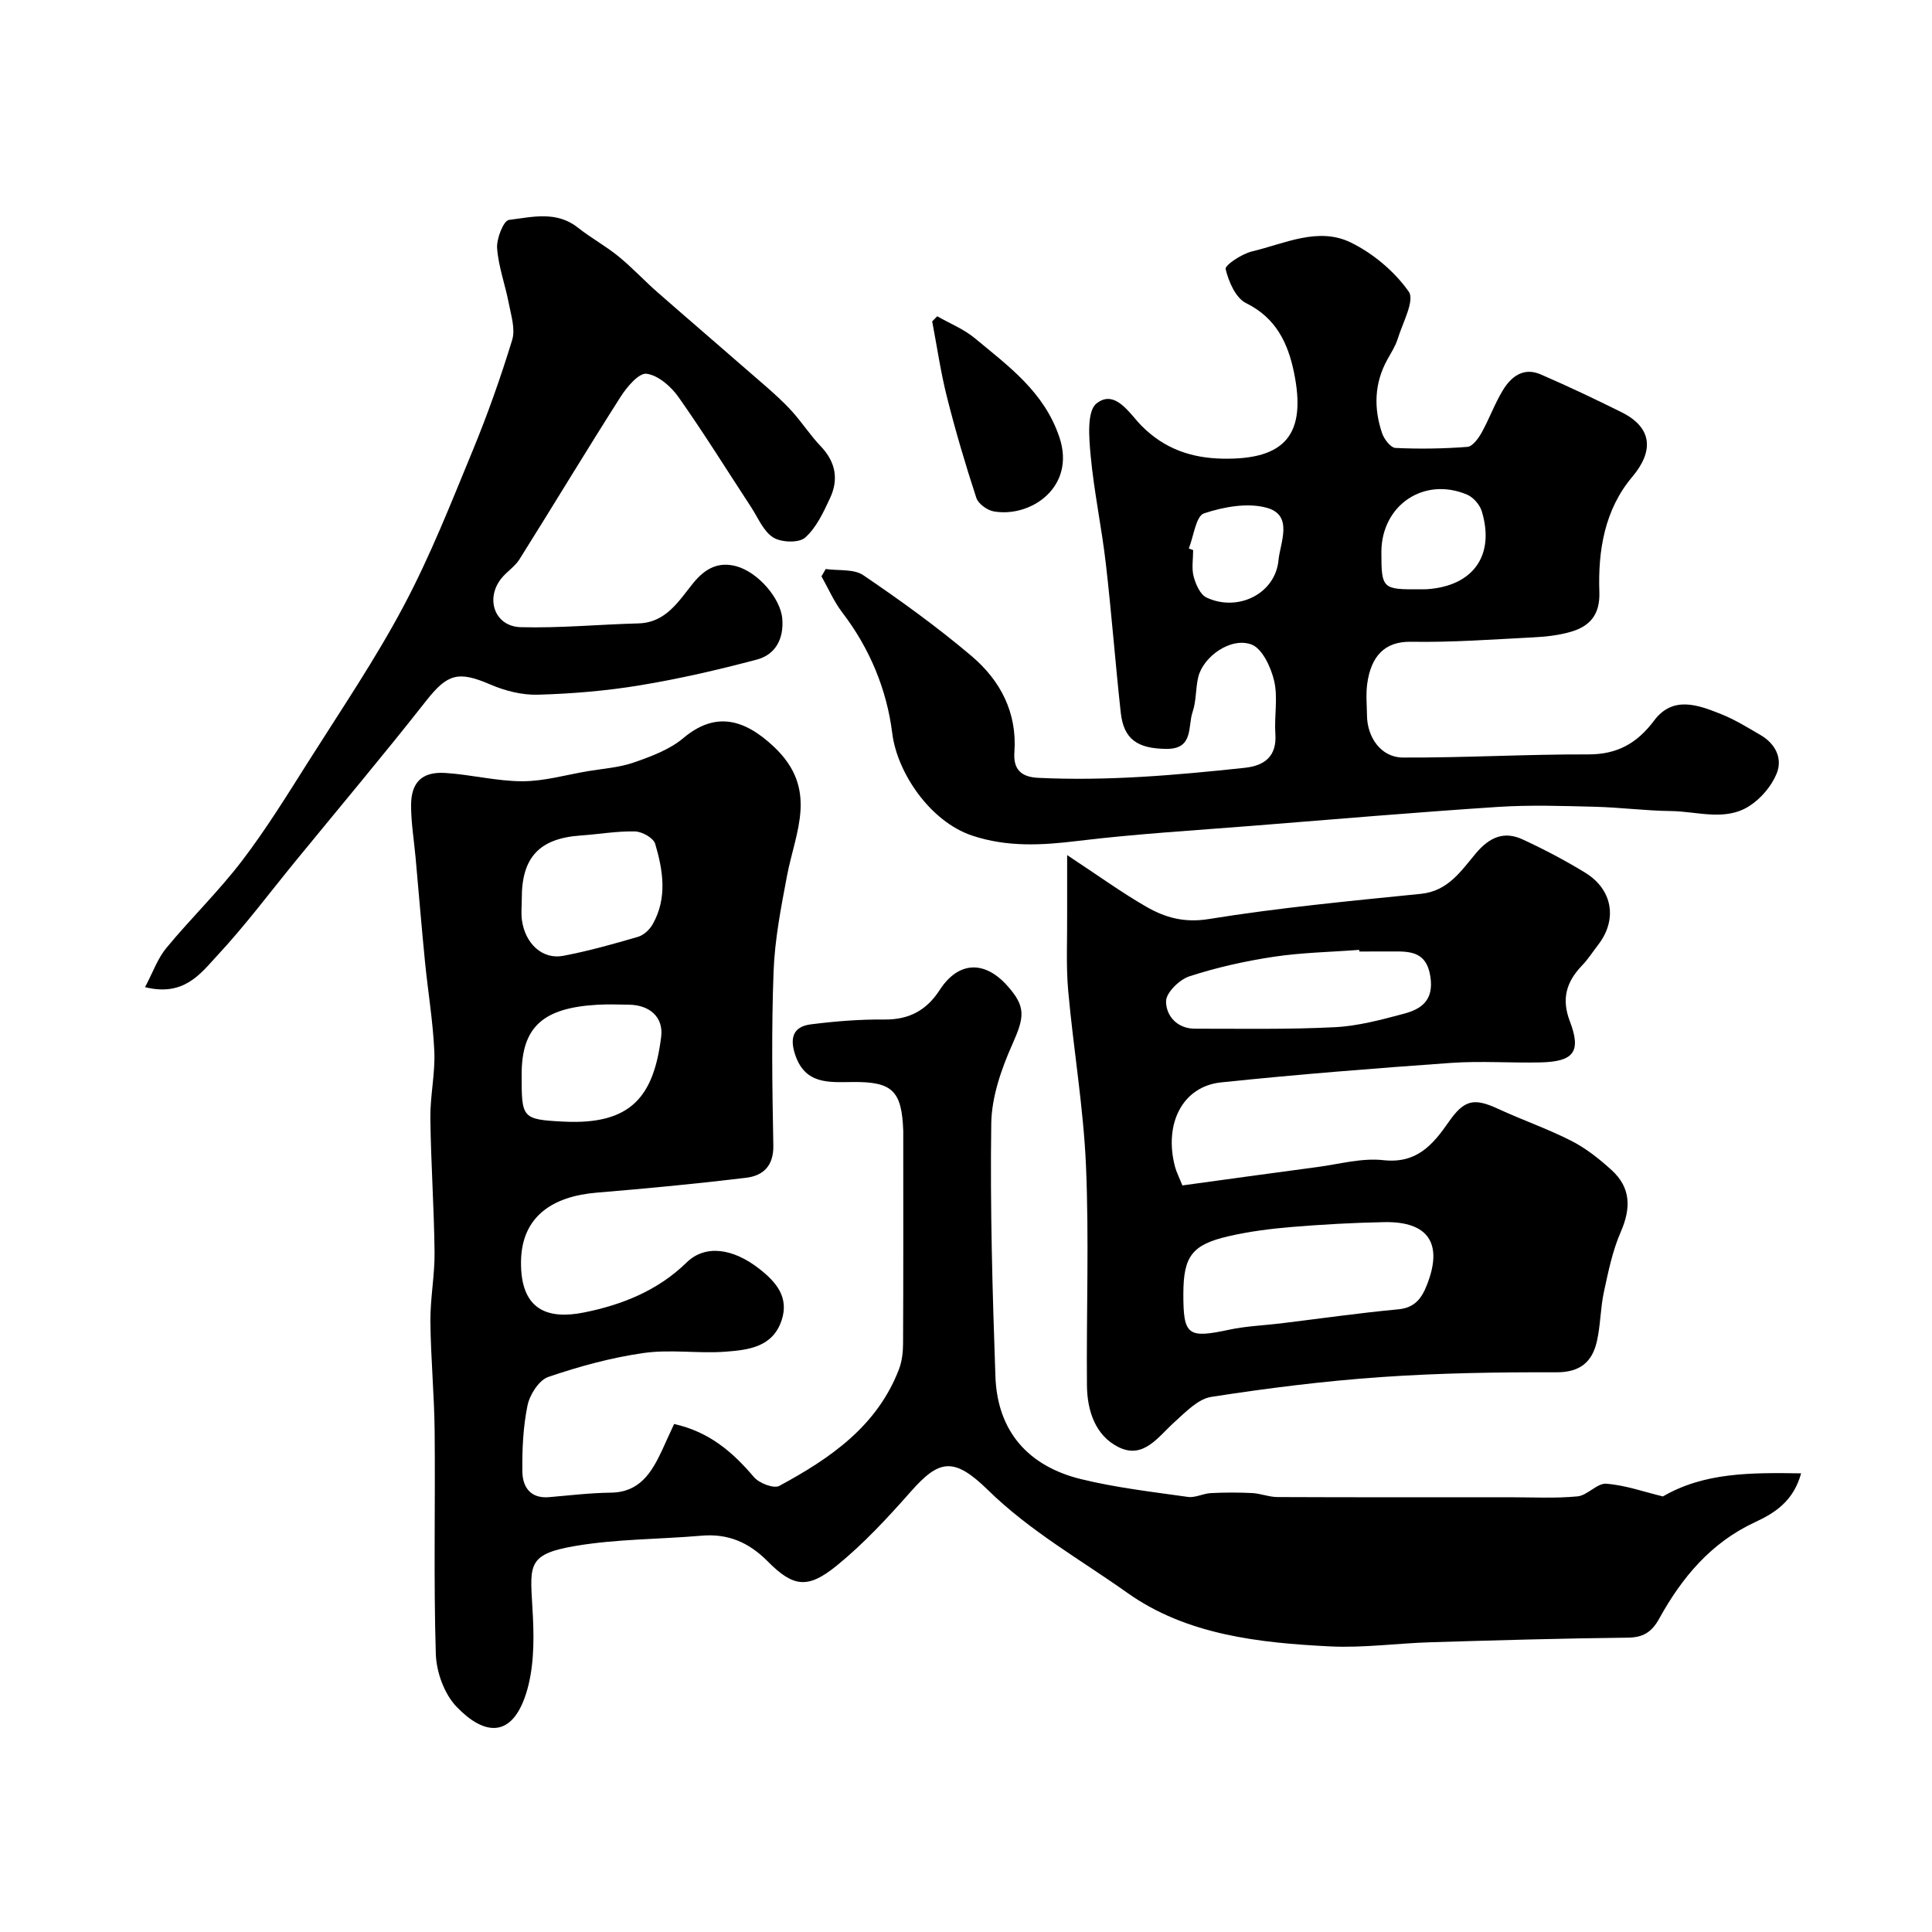
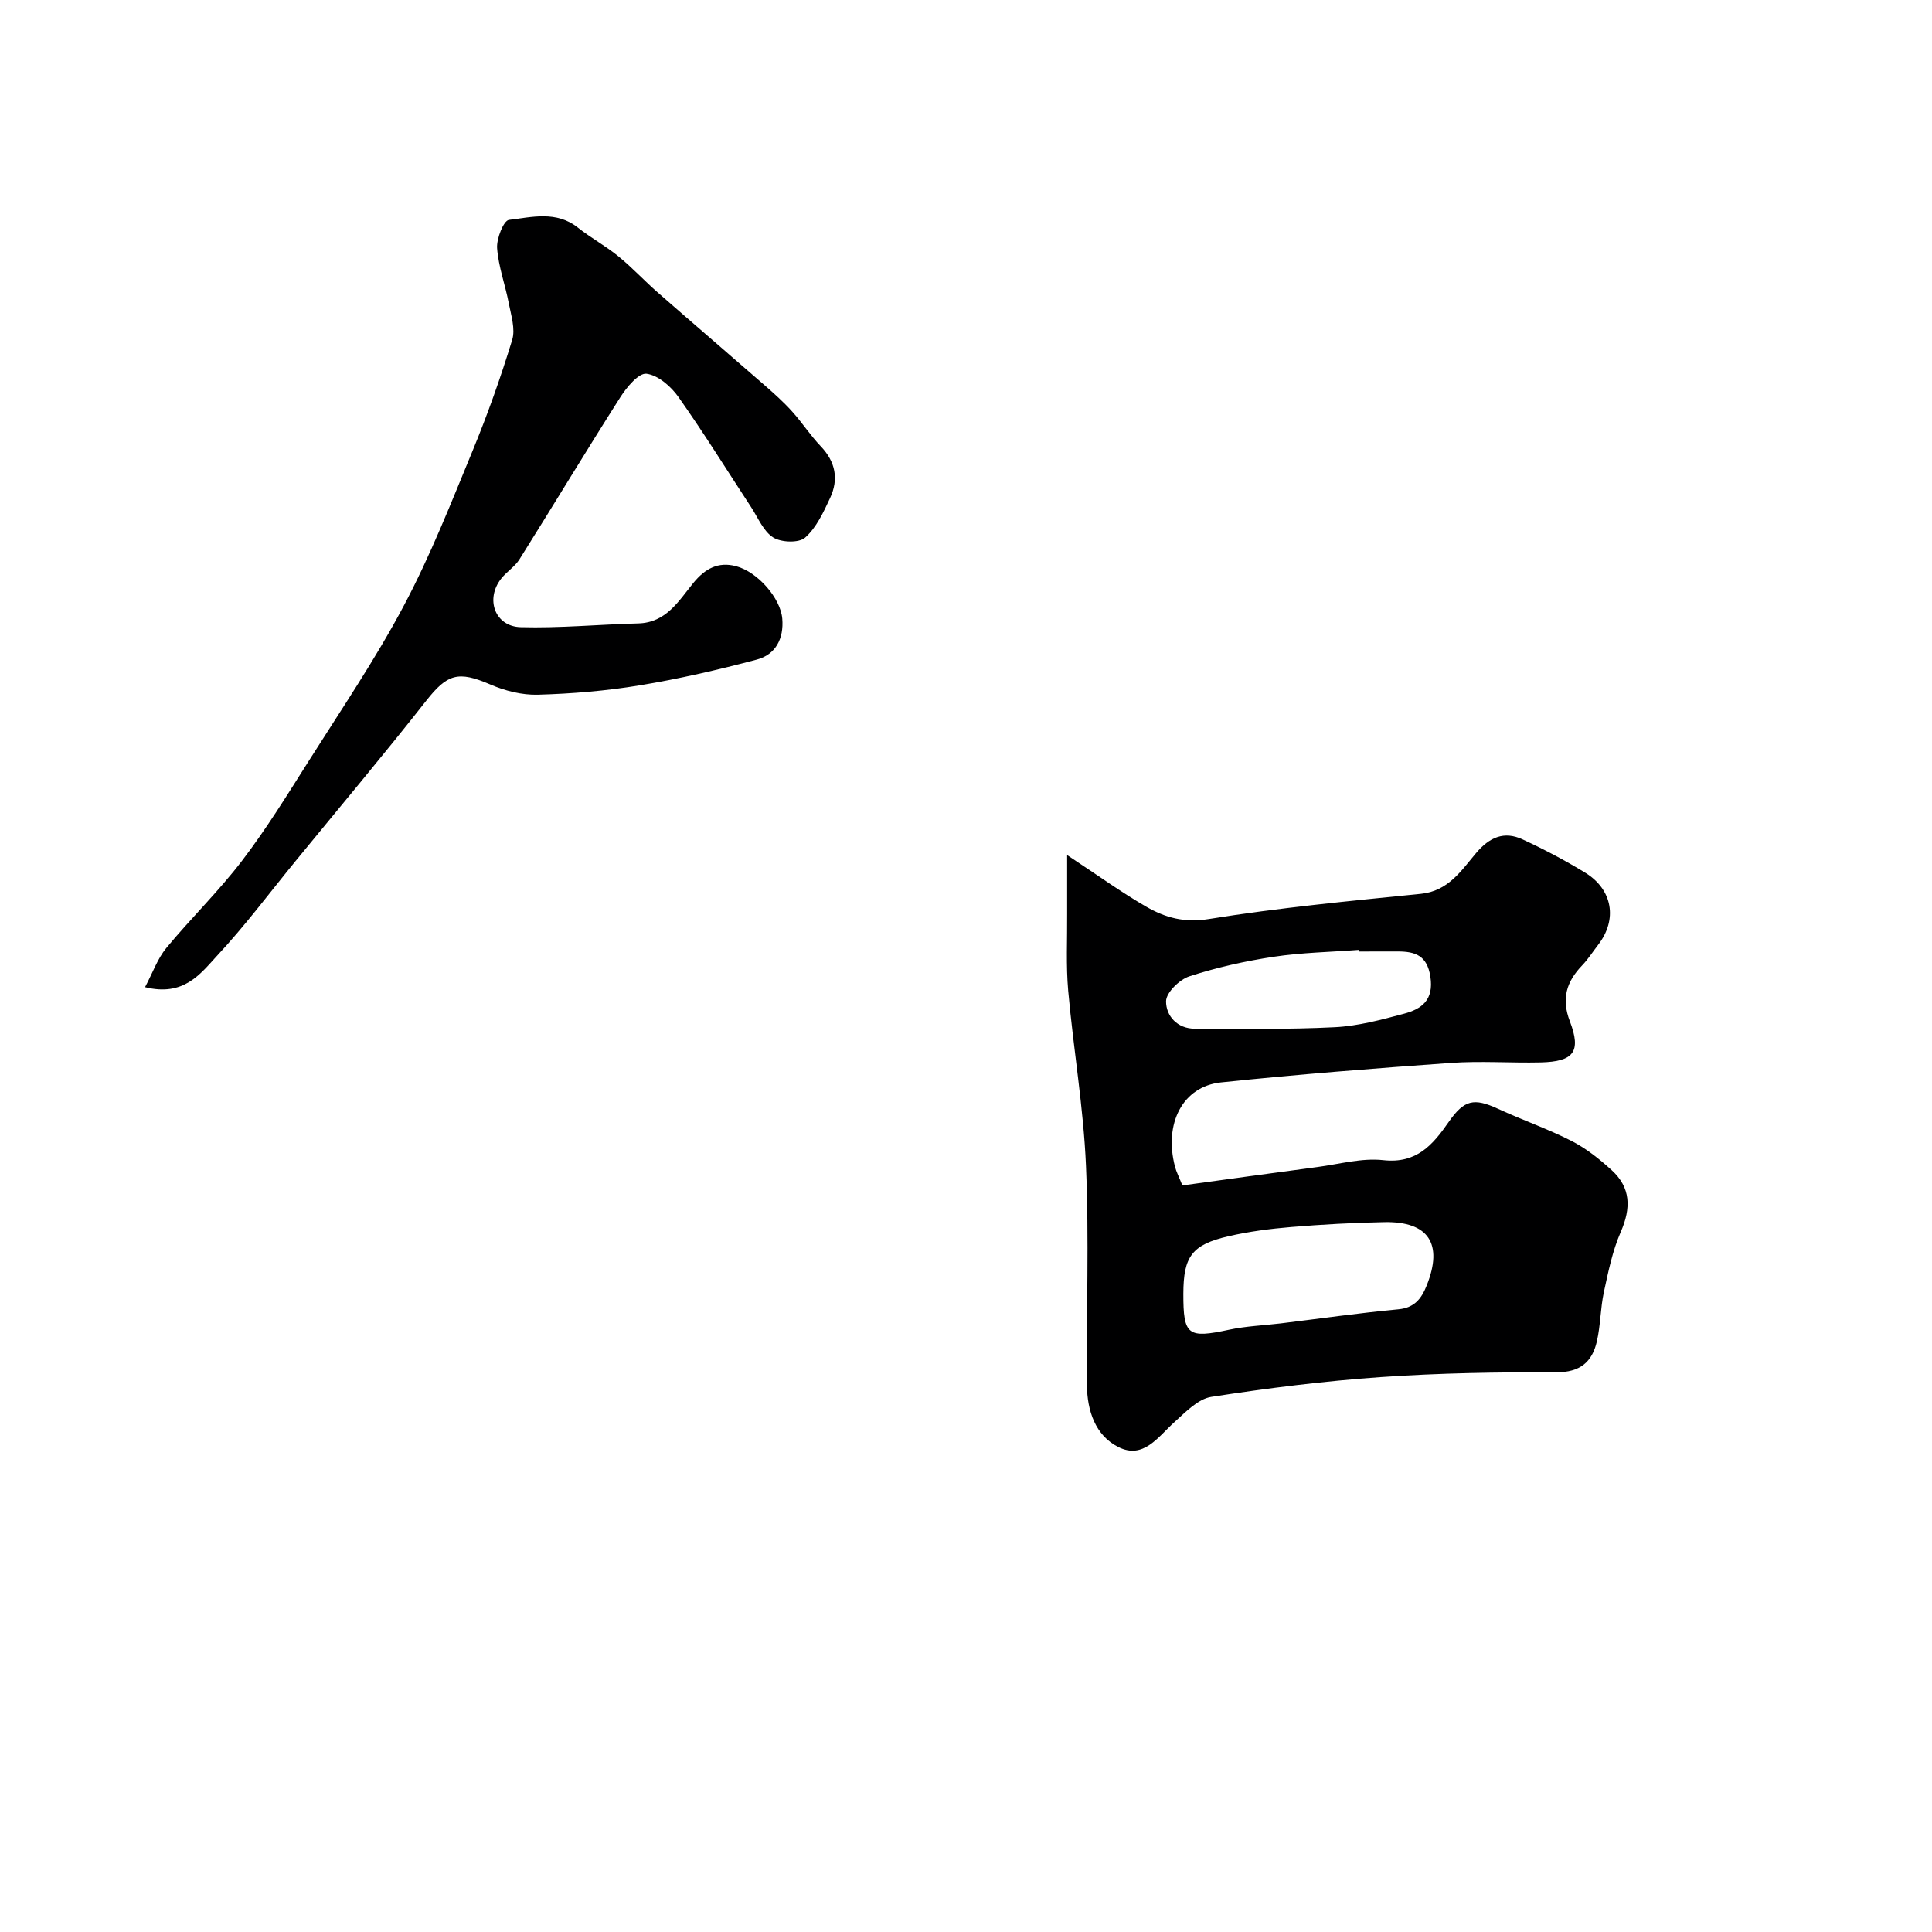
<svg xmlns="http://www.w3.org/2000/svg" enable-background="new 0 0 400 400" viewBox="0 0 400 400">
  <g fill="#000001">
-     <path d="m139.57 294.82c7.38 1.66 12.17 5.88 16.53 11 1.07 1.26 4.1 2.43 5.24 1.82 10.49-5.67 20.23-12.31 24.77-24.12.62-1.62.85-3.49.86-5.25.07-14.2.04-28.4.04-42.6 0-.5.01-1 0-1.5-.3-8.31-2.21-10.23-10.43-10.15-5.02.05-9.98.55-12.01-5.84-1.13-3.56-.13-5.67 3.31-6.1 5.05-.64 10.16-1.05 15.24-1 5.11.05 8.71-1.9 11.44-6.12 3.82-5.9 9.21-6.19 13.95-.92 3.98 4.42 3.58 6.56 1.09 12.16-2.28 5.13-4.29 10.88-4.37 16.39-.25 17.45.25 34.93.86 52.38.4 11.39 6.82 18.59 17.7 21.26 7.25 1.78 14.74 2.64 22.15 3.69 1.51.22 3.16-.71 4.76-.79 2.84-.14 5.7-.15 8.54-.01 1.76.09 3.51.83 5.26.83 16.02.07 32.04.04 48.06.04 4.68 0 9.4.26 14.04-.18 2.06-.2 4.06-2.76 5.96-2.62 3.97.3 7.85 1.7 11.73 2.63 8.56-4.98 18.19-4.94 28.61-4.78-1.6 5.82-5.51 8.24-9.56 10.12-9.1 4.23-15.11 11.44-19.79 19.91-1.56 2.83-3.31 3.96-6.57 3.99-13.6.15-27.2.54-40.79.95-6.94.21-13.89 1.2-20.79.86-14.74-.73-29.74-2.38-42.01-11.1-9.69-6.88-20.12-12.73-28.84-21.27-7.1-6.95-10.13-6.31-15.99.33-4.78 5.41-9.75 10.79-15.33 15.32-6 4.87-8.98 4.46-14.29-.89-3.9-3.93-8.2-5.79-13.71-5.31-8.68.75-17.48.67-26.03 2.11-10.73 1.81-9.36 4.17-8.86 14.8.25 5.27.15 10.9-1.44 15.84-3.02 9.37-8.79 8.51-14.4 2.64-2.53-2.65-4.16-7.18-4.27-10.92-.47-15.31-.09-30.65-.24-45.98-.07-7.62-.81-15.24-.88-22.87-.04-4.76.91-9.54.86-14.3-.1-9.27-.76-18.53-.87-27.8-.05-4.59 1.02-9.22.82-13.79-.27-6.2-1.32-12.36-1.93-18.55-.71-7.19-1.3-14.4-1.95-21.6-.33-3.6-.93-7.2-.93-10.79 0-4.77 2.27-7 7.04-6.71 5.36.33 10.68 1.72 16.01 1.72 4.5 0 9.01-1.32 13.5-2.08 3.21-.54 6.54-.75 9.58-1.81 3.59-1.25 7.4-2.66 10.24-5.05 6.61-5.56 12.6-4 18.77 1.82 9.29 8.77 4.43 17.53 2.69 26.71-1.24 6.56-2.54 13.19-2.78 19.83-.45 11.98-.28 23.99-.05 35.98.08 4.29-2.15 6.28-5.67 6.7-10.26 1.24-20.56 2.22-30.86 3.07-9.13.75-15.61 4.9-15.71 14.3-.12 10.24 5.77 11.96 13 10.52 7.83-1.56 15.31-4.51 21.29-10.36 3.78-3.7 9.52-3.05 15.14 1.39 3.4 2.68 6.1 5.82 4.53 10.57-1.85 5.59-6.91 6.15-11.58 6.51-5.63.43-11.41-.52-16.96.27-6.7.95-13.35 2.77-19.77 4.96-1.93.66-3.84 3.66-4.3 5.88-.92 4.46-1.13 9.14-1.07 13.72.04 3.15 1.64 5.62 5.52 5.29 4.25-.36 8.51-.88 12.77-.93 6.02-.07 8.46-4.16 10.62-8.74.78-1.72 1.58-3.49 2.51-5.48zm-31.54-108.77c0 1.49-.17 3.01.03 4.47.69 4.9 4.27 8.19 8.56 7.37 5.23-.99 10.38-2.44 15.5-3.94 1.18-.35 2.41-1.51 3.03-2.63 3.04-5.4 2.13-11.1.5-16.62-.36-1.21-2.71-2.53-4.18-2.56-3.73-.09-7.48.58-11.23.84-8.54.59-12.24 4.5-12.21 13.07zm-.03 36.43c0 9.01-.01 9.3 8.73 9.74 14 .7 18.63-5.27 20.16-17.58.5-4.04-2.37-6.57-6.67-6.63-2.16-.03-4.33-.11-6.49.01-11.39.64-15.73 4.65-15.73 14.46z" />
-     <path d="m170.95 117.81c2.63.38 5.81-.06 7.79 1.28 7.7 5.23 15.28 10.7 22.38 16.71 5.96 5.04 9.49 11.68 8.9 19.92-.25 3.43 1.25 5.14 4.88 5.32 14.34.7 28.57-.55 42.79-2.07 4.09-.44 6.69-2.33 6.36-7.05-.25-3.65.56-7.47-.25-10.95-.66-2.83-2.48-6.74-4.74-7.55-4.3-1.55-9.98 2.57-10.98 6.78-.56 2.37-.39 4.95-1.17 7.22-1.02 2.97.27 7.68-5.42 7.63-5.98-.06-8.84-1.97-9.45-7.52-1.13-10.27-1.9-20.58-3.09-30.84-.86-7.46-2.44-14.85-3.14-22.33-.34-3.68-.82-9.24 1.22-10.84 3.86-3.04 6.89 2.19 9.27 4.59 4.79 4.85 10.39 6.72 16.79 6.85 13.04.26 17.46-5.04 14.81-17.88-1.25-6.06-3.72-11.27-9.93-14.33-2.14-1.06-3.6-4.45-4.22-7.05-.19-.78 3.36-3.15 5.47-3.65 6.72-1.59 13.7-5.14 20.45-1.84 4.63 2.26 9.05 5.99 12 10.17 1.28 1.81-1.26 6.44-2.27 9.72-.48 1.54-1.4 2.96-2.19 4.39-2.69 4.9-2.81 10.03-1.07 15.18.42 1.24 1.77 3.02 2.77 3.07 4.96.24 9.95.16 14.9-.22 1.06-.08 2.26-1.73 2.93-2.92 1.59-2.85 2.7-5.98 4.39-8.77 1.72-2.85 4.29-4.86 7.84-3.32 5.66 2.45 11.24 5.09 16.76 7.84 6.34 3.15 6.75 8 2.21 13.38-5.73 6.79-7.11 15.27-6.81 23.85.16 4.71-1.98 7.09-5.95 8.24-2.49.72-5.15 1.01-7.75 1.14-8.43.43-16.87 1.06-25.29.91-5.51-.1-8.31 3.05-9.08 8.76-.28 2.13-.07 4.33-.04 6.49.05 4.6 2.95 8.7 7.42 8.72 12.79.06 25.58-.69 38.37-.65 6.03.02 10.13-2.3 13.66-7.01 3.89-5.19 9.1-3.24 13.87-1.33 2.86 1.14 5.52 2.79 8.19 4.35 3.09 1.81 4.59 4.87 3.29 8-1.07 2.59-3.26 5.16-5.64 6.68-5.02 3.22-10.78 1.1-16.21 1.04-5.27-.06-10.53-.76-15.8-.89-6.66-.17-13.35-.4-19.99.03-16.91 1.11-33.8 2.55-50.7 3.9-12.13.97-24.3 1.68-36.37 3.15-7.44.91-14.61 1.3-21.84-1.11-8.66-2.89-15.52-12.97-16.54-21.19-1.12-9-4.64-17.55-10.33-24.98-1.74-2.27-2.9-4.99-4.32-7.5.29-.49.58-1.01.87-1.52zm115.05-3.5c0 7.56.21 7.77 7.93 7.69.5-.01 1 .03 1.49-.01 9.57-.64 14.13-6.98 11.37-16.13-.41-1.36-1.75-2.9-3.04-3.45-8.95-3.79-17.74 2.2-17.75 11.9zm-39.87-.75.9.33c0 1.83-.35 3.76.1 5.47.43 1.61 1.35 3.73 2.66 4.35 6.45 3.05 14.25-.74 14.91-7.73.33-3.56 3.13-9.25-2.33-10.82-3.99-1.15-9-.23-13.1 1.13-1.67.56-2.13 4.74-3.14 7.27z" />
    <path d="m220.94 177.04c6.45 4.25 11.28 7.75 16.42 10.71 3.89 2.23 7.84 3.35 12.9 2.53 14.54-2.35 29.25-3.74 43.92-5.22 5.67-.57 8.35-4.8 11.41-8.42 2.8-3.32 5.82-4.63 9.67-2.84 4.41 2.04 8.74 4.32 12.89 6.85 5.76 3.51 6.77 9.75 2.72 14.98-1.1 1.42-2.07 2.96-3.31 4.25-3.24 3.37-4.33 6.89-2.54 11.56 2.41 6.32.82 8.36-6.08 8.52-6.16.14-12.35-.33-18.49.1-15.9 1.13-31.8 2.38-47.65 4.04-7.96.83-11.87 8.54-9.53 17.45.28 1.07.81 2.08 1.53 3.88 9.21-1.26 18.58-2.57 27.96-3.81 4.55-.6 9.2-1.92 13.65-1.42 6.9.76 10.24-3.18 13.52-7.9 3.22-4.62 5.22-5.04 10.23-2.73 5.02 2.32 10.29 4.14 15.21 6.65 3.01 1.54 5.78 3.74 8.3 6.04 3.97 3.62 4.06 7.83 1.88 12.82-1.71 3.92-2.58 8.24-3.49 12.46-.72 3.35-.68 6.86-1.45 10.2-.98 4.27-3.49 6.4-8.41 6.38-12.1-.04-24.22.15-36.28.99-11.76.82-23.49 2.29-35.14 4.1-2.74.43-5.3 3.13-7.59 5.19-3.41 3.06-6.44 7.82-11.66 5.19-4.77-2.4-6.44-7.54-6.49-12.76-.13-15.16.45-30.34-.2-45.48-.52-12.1-2.6-24.13-3.68-36.21-.47-5.29-.18-10.65-.22-15.98-.01-3.55 0-7.1 0-12.12zm24.06 90.81c-.02 8.65.92 9.29 9.49 7.45 3.5-.75 7.14-.88 10.71-1.31 8.1-.99 16.19-2.15 24.31-2.91 3.38-.32 4.8-2.24 5.88-4.95 3.43-8.6.4-13.27-8.77-13.1-6.42.12-12.85.48-19.26 1.01-4.36.36-8.75.93-13.01 1.91-7.59 1.75-9.33 4.18-9.35 11.9zm36.44-70.85c-.01-.11-.02-.23-.03-.34-5.91.45-11.87.55-17.71 1.43-5.9.89-11.79 2.21-17.46 4.05-2.05.67-4.81 3.37-4.82 5.16-.02 2.99 2.28 5.69 5.99 5.68 9.65-.01 19.32.18 28.95-.31 4.81-.24 9.62-1.54 14.31-2.79 3.65-.97 6.21-2.81 5.48-7.64-.67-4.43-3.14-5.24-6.73-5.25-2.66.01-5.32.01-7.98.01z" />
    <path d="m30.03 204.38c1.61-3.03 2.59-5.91 4.4-8.1 5.08-6.15 10.85-11.74 15.68-18.07 5.04-6.59 9.41-13.71 13.86-20.73 6.71-10.61 13.79-21.05 19.66-32.12 5.47-10.3 9.77-21.25 14.23-32.06 3.09-7.5 5.81-15.17 8.18-22.92.69-2.25-.22-5.07-.7-7.57-.73-3.83-2.14-7.58-2.42-11.43-.14-1.98 1.35-5.72 2.44-5.85 4.76-.58 9.84-1.94 14.29 1.6 2.68 2.13 5.74 3.78 8.38 5.94 2.88 2.34 5.41 5.1 8.21 7.54 7.3 6.39 14.67 12.7 21.98 19.08 2 1.74 3.99 3.52 5.76 5.48 2.09 2.31 3.79 4.98 5.94 7.22 3.09 3.23 3.75 6.84 1.94 10.72-1.37 2.94-2.84 6.14-5.17 8.2-1.29 1.14-4.94 1.01-6.6-.03-2.03-1.27-3.13-4.06-4.56-6.25-5-7.63-9.81-15.39-15.07-22.84-1.54-2.18-4.2-4.5-6.6-4.81-1.59-.21-4.09 2.75-5.39 4.8-7.09 11.13-13.9 22.44-20.92 33.62-.95 1.52-2.64 2.55-3.77 3.98-3.36 4.23-1.33 9.93 4.03 10.07 8.1.22 16.22-.57 24.33-.78 5.8-.15 8.39-4.68 11.4-8.37 2.46-3.01 5.17-4.45 8.85-3.48 4.53 1.2 9.22 6.66 9.57 10.86.35 4.11-1.35 7.44-5.27 8.48-7.99 2.12-16.08 3.99-24.23 5.33-6.95 1.15-14.04 1.74-21.08 1.94-3.29.1-6.83-.8-9.88-2.12-6.66-2.87-8.89-2.18-13.28 3.4-8.82 11.22-18.01 22.14-27.05 33.19-5.4 6.6-10.52 13.47-16.33 19.69-3.37 3.66-6.82 8.38-14.81 6.39z" />
-     <path d="m194.04 65.48c2.62 1.5 5.53 2.66 7.82 4.57 6.98 5.81 14.34 11.08 17.49 20.52 3.43 10.29-5.96 16.65-13.6 15.31-1.36-.24-3.21-1.57-3.61-2.8-2.26-6.89-4.32-13.87-6.09-20.9-1.3-5.14-2.05-10.42-3.05-15.64.36-.35.7-.71 1.04-1.06z" />
  </g>
</svg>